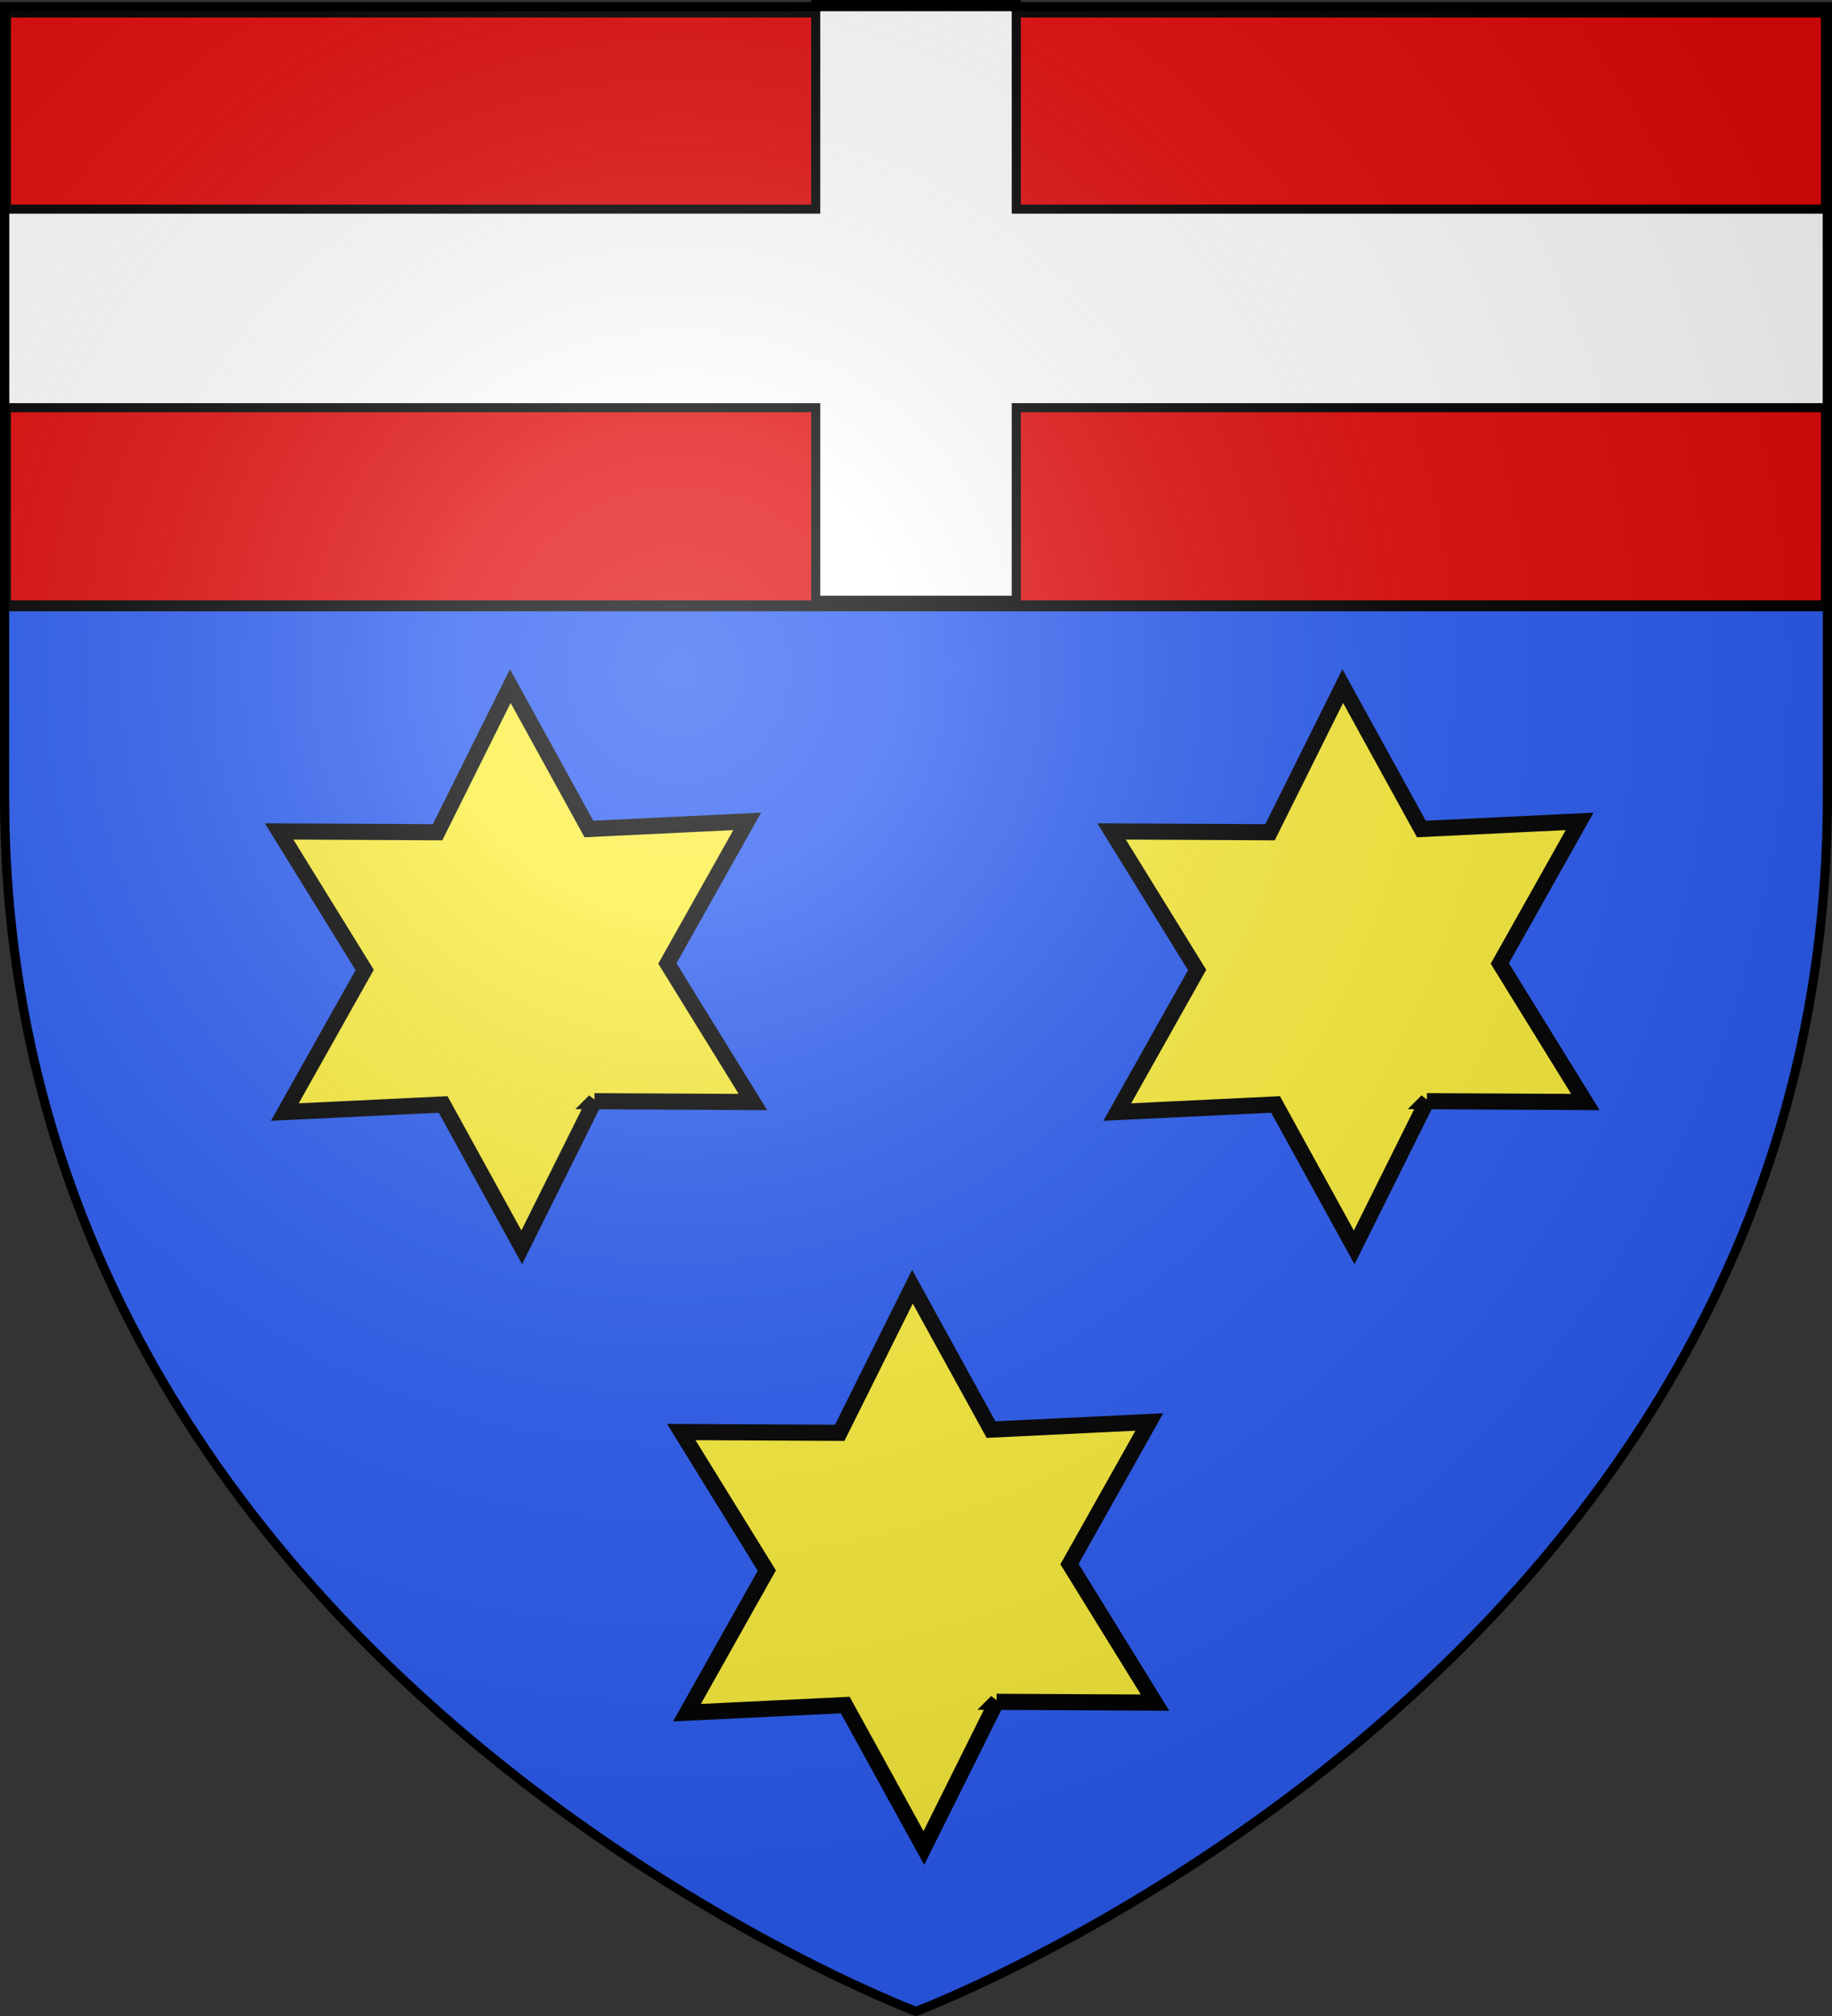
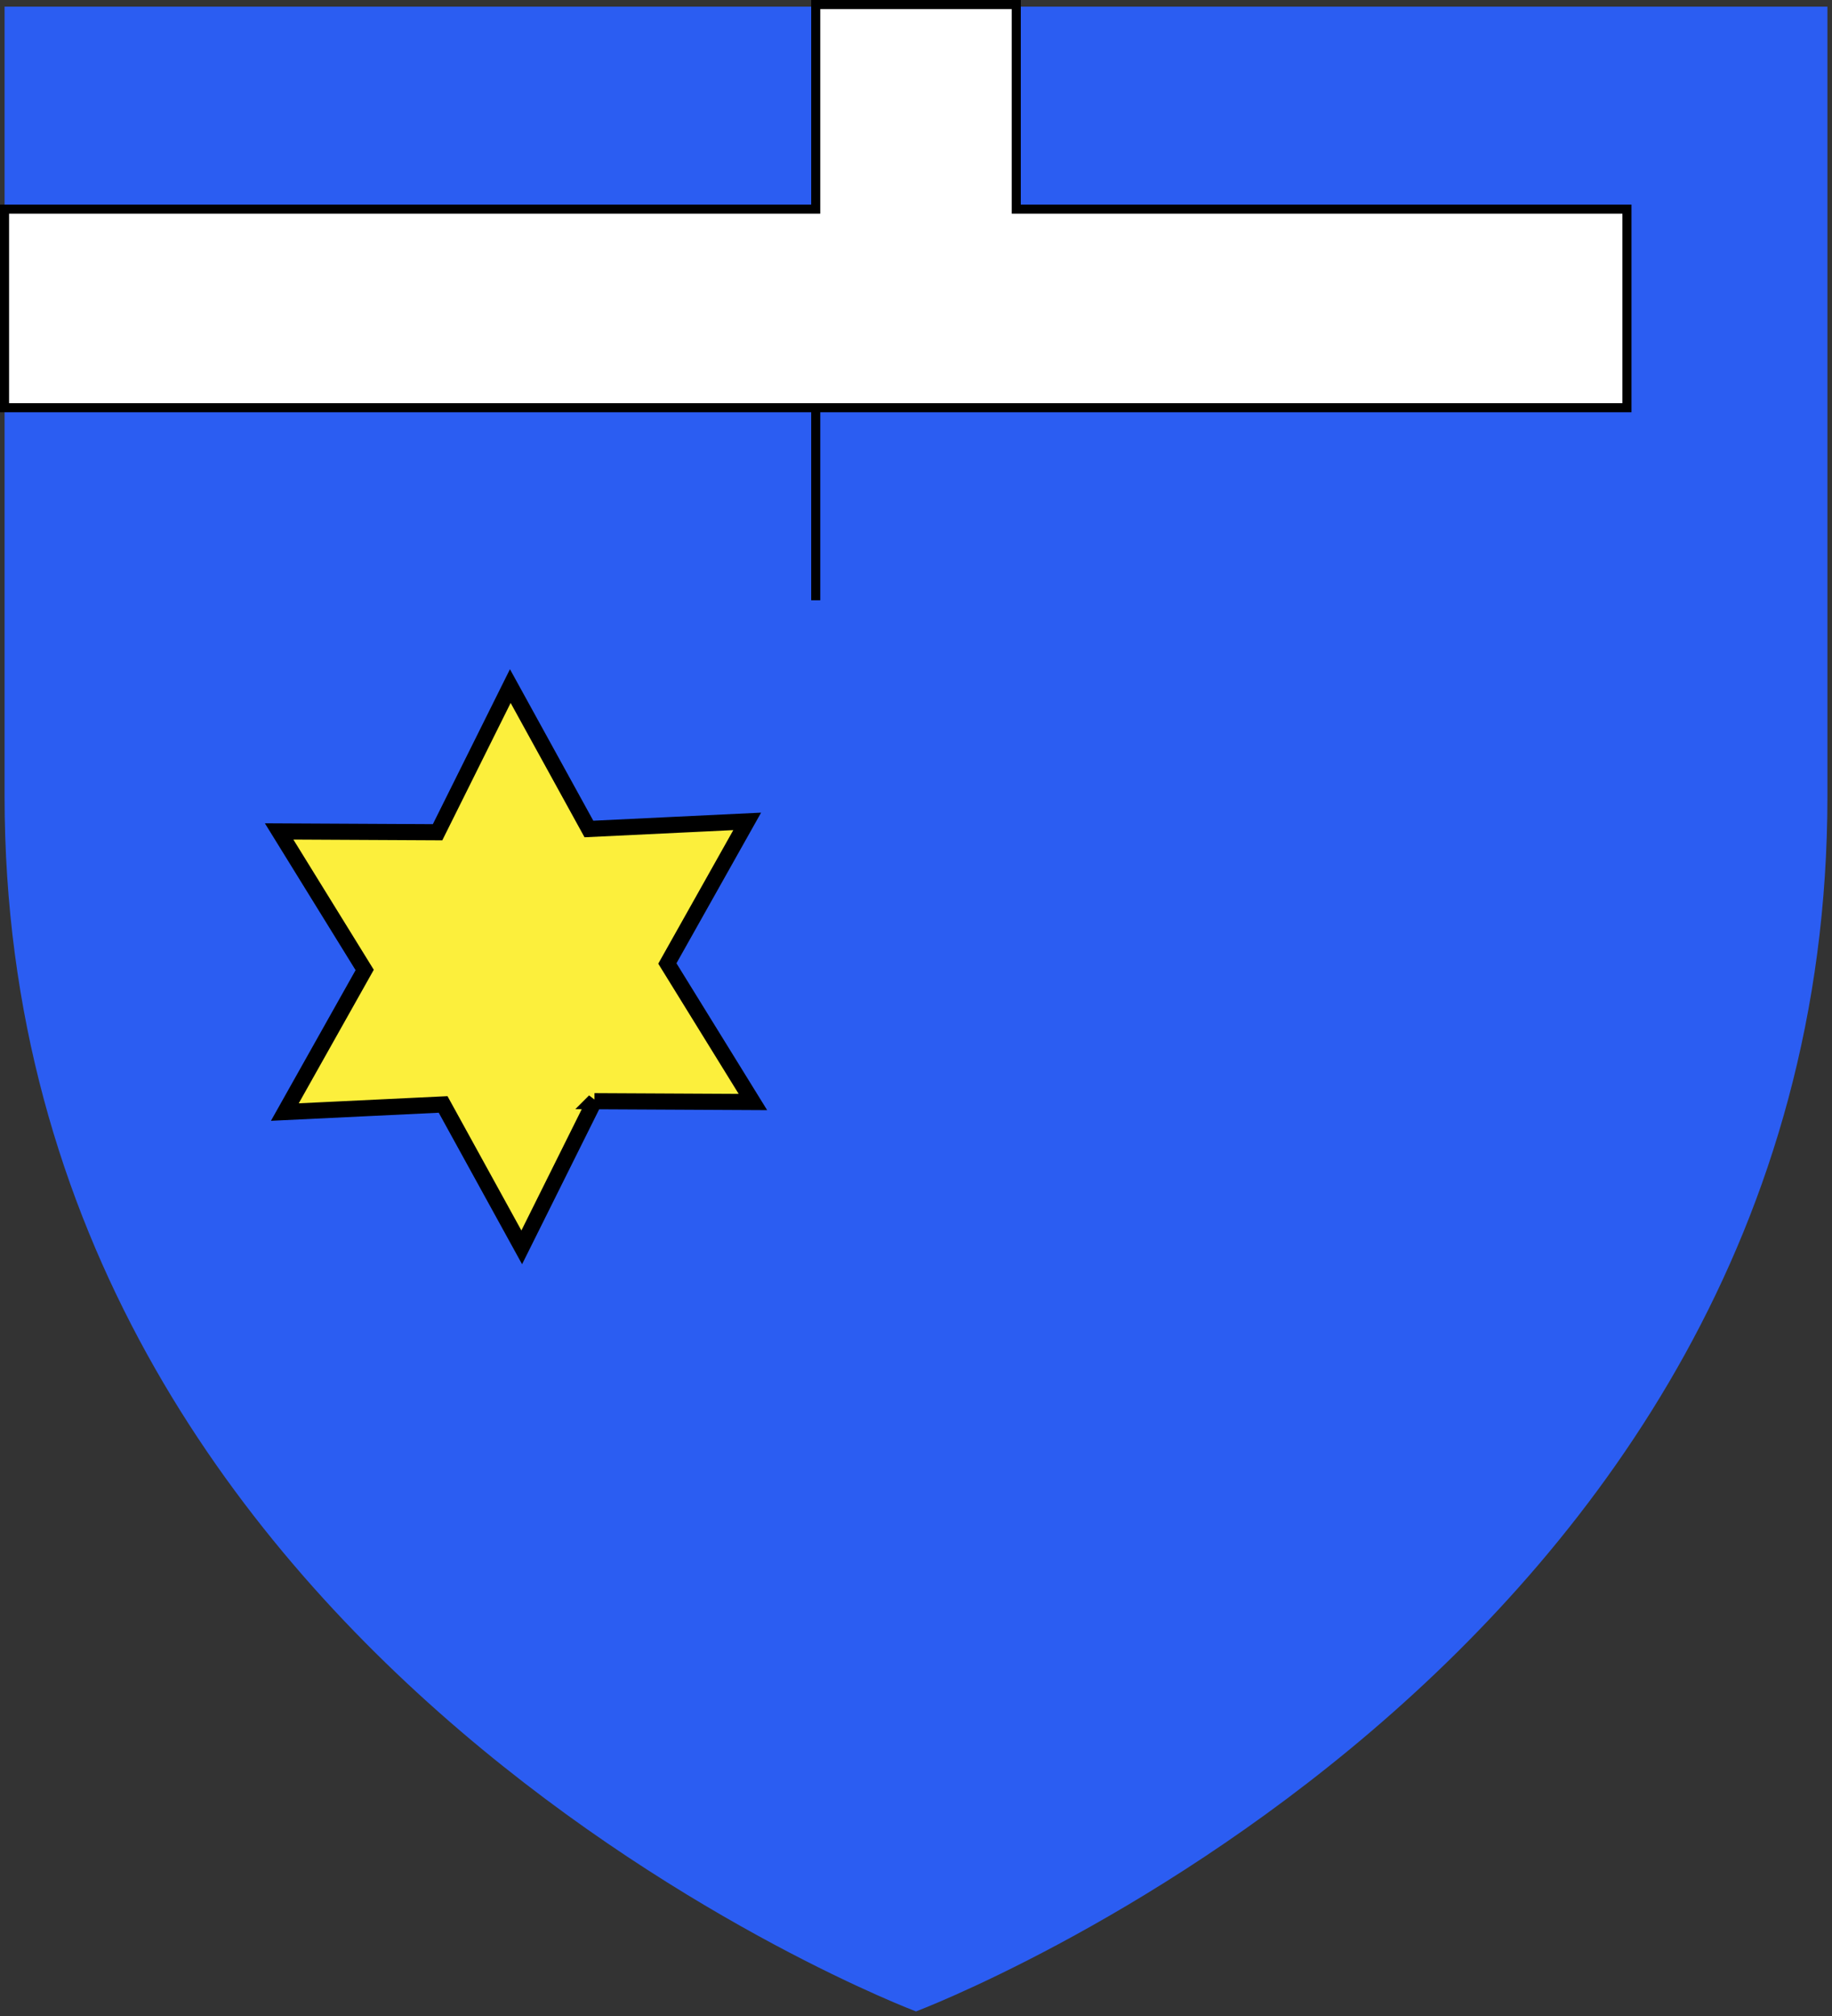
<svg xmlns="http://www.w3.org/2000/svg" xmlns:xlink="http://www.w3.org/1999/xlink" width="600" height="660" version="1.0">
  <rect width="100%" height="100%" fill="#333333" stroke="none" />
  <defs>
    <linearGradient id="b">
      <stop offset="0" style="stop-color:white;stop-opacity:.314" />
      <stop offset=".19" style="stop-color:white;stop-opacity:.251" />
      <stop offset=".6" style="stop-color:#6b6b6b;stop-opacity:.125" />
      <stop offset="1" style="stop-color:black;stop-opacity:.125" />
    </linearGradient>
    <linearGradient id="a">
      <stop offset="0" style="stop-color:#fd0000;stop-opacity:1" />
      <stop offset=".5" style="stop-color:#e77275;stop-opacity:.659" />
      <stop offset="1" style="stop-color:black;stop-opacity:.323" />
    </linearGradient>
    <radialGradient xlink:href="#b" id="c" cx="221.445" cy="226.331" r="300" fx="221.445" fy="226.331" gradientTransform="matrix(1.353 0 0 1.349 -77.63 -85.747)" gradientUnits="userSpaceOnUse" />
  </defs>
  <g style="display:inline">
    <path d="M300 658.5s298.5-112.32 298.5-397.772V2.176H1.5v258.552C1.5 546.18 300 658.5 300 658.5z" style="fill:#2b5df2;fill-opacity:1;fill-rule:evenodd;stroke:none;stroke-width:1px;stroke-linecap:butt;stroke-linejoin:miter;stroke-opacity:1" />
  </g>
-   <path d="M1.795 3.931h596.359v194.404H1.795z" style="opacity:1;fill:#e20909;fill-opacity:1;fill-rule:evenodd;stroke:#000;stroke-width:3.59;stroke-linecap:butt;stroke-linejoin:miter;marker:none;marker-start:none;marker-mid:none;marker-end:none;stroke-miterlimit:4;stroke-dasharray:none;stroke-dashoffset:0;stroke-opacity:1;visibility:visible;display:inline;overflow:visible;enable-background:accumulate" />
-   <path d="M267.163 1.485v66.98H1.485v65.01h265.678v63.04h65.674v-63.04h265.678v-65.01H332.837V1.485h-65.674z" style="fill:#fff;fill-opacity:1;fill-rule:evenodd;stroke:#000;stroke-width:2.97;stroke-linecap:butt;stroke-linejoin:miter;marker:none;marker-start:none;marker-mid:none;marker-end:none;stroke-miterlimit:4;stroke-dasharray:none;stroke-dashoffset:0;stroke-opacity:1;visibility:visible;display:inline;overflow:visible;enable-background:accumulate" />
+   <path d="M267.163 1.485v66.98H1.485v65.01h265.678v63.04v-63.04h265.678v-65.01H332.837V1.485h-65.674z" style="fill:#fff;fill-opacity:1;fill-rule:evenodd;stroke:#000;stroke-width:2.97;stroke-linecap:butt;stroke-linejoin:miter;marker:none;marker-start:none;marker-mid:none;marker-end:none;stroke-miterlimit:4;stroke-dasharray:none;stroke-dashoffset:0;stroke-opacity:1;visibility:visible;display:inline;overflow:visible;enable-background:accumulate" />
  <path d="m-229.26 114.58-.597 30.89-25.6-17.295-27.048 14.928 2.178-30.818-26.452-15.96 27.778-13.523.596-30.888 25.6 17.295 27.048-14.929-2.178 30.818 26.452 15.96-27.778 13.523z" style="opacity:1;fill:#fcef3c;fill-opacity:1;fill-rule:evenodd;stroke:#000;stroke-width:3.027;stroke-linecap:butt;stroke-linejoin:miter;marker:none;marker-start:none;marker-mid:none;marker-end:none;stroke-miterlimit:4;stroke-dasharray:none;stroke-dashoffset:0;stroke-opacity:1;visibility:visible;display:inline;overflow:visible;enable-background:accumulate" transform="matrix(1.507 .771 -.742 1.564 625.207 358.067)" />
-   <path d="m-229.26 114.58-.597 30.89-25.6-17.295-27.048 14.928 2.178-30.818-26.452-15.96 27.778-13.523.596-30.888 25.6 17.295 27.048-14.929-2.178 30.818 26.452 15.96-27.778 13.523z" style="opacity:1;fill:#fcef3c;fill-opacity:1;fill-rule:evenodd;stroke:#000;stroke-width:3.027;stroke-linecap:butt;stroke-linejoin:miter;marker:none;marker-start:none;marker-mid:none;marker-end:none;stroke-miterlimit:4;stroke-dasharray:none;stroke-dashoffset:0;stroke-opacity:1;visibility:visible;display:inline;overflow:visible;enable-background:accumulate" transform="matrix(1.507 .771 -.742 1.564 897.842 358.067)" />
-   <path d="m-229.26 114.58-.597 30.89-25.6-17.295-27.048 14.928 2.178-30.818-26.452-15.96 27.778-13.523.596-30.888 25.6 17.295 27.048-14.929-2.178 30.818 26.452 15.96-27.778 13.523z" style="opacity:1;fill:#fcef3c;fill-opacity:1;fill-rule:evenodd;stroke:#000;stroke-width:3.027;stroke-linecap:butt;stroke-linejoin:miter;marker:none;marker-start:none;marker-mid:none;marker-end:none;stroke-miterlimit:4;stroke-dasharray:none;stroke-dashoffset:0;stroke-opacity:1;visibility:visible;display:inline;overflow:visible;enable-background:accumulate" transform="matrix(1.507 .771 -.742 1.564 756.908 554.693)" />
-   <path d="M300 658.5s298.5-112.32 298.5-397.772V2.176H1.5v258.552C1.5 546.18 300 658.5 300 658.5z" style="opacity:1;fill:url(#c);fill-opacity:1;fill-rule:evenodd;stroke:none;stroke-width:1px;stroke-linecap:butt;stroke-linejoin:miter;stroke-opacity:1" />
-   <path d="M300 658.5S1.5 546.18 1.5 260.728V2.176h597v258.552C598.5 546.18 300 658.5 300 658.5z" style="opacity:1;fill:none;fill-opacity:1;fill-rule:evenodd;stroke:#000;stroke-width:3;stroke-linecap:butt;stroke-linejoin:miter;stroke-miterlimit:4;stroke-dasharray:none;stroke-opacity:1" />
</svg>